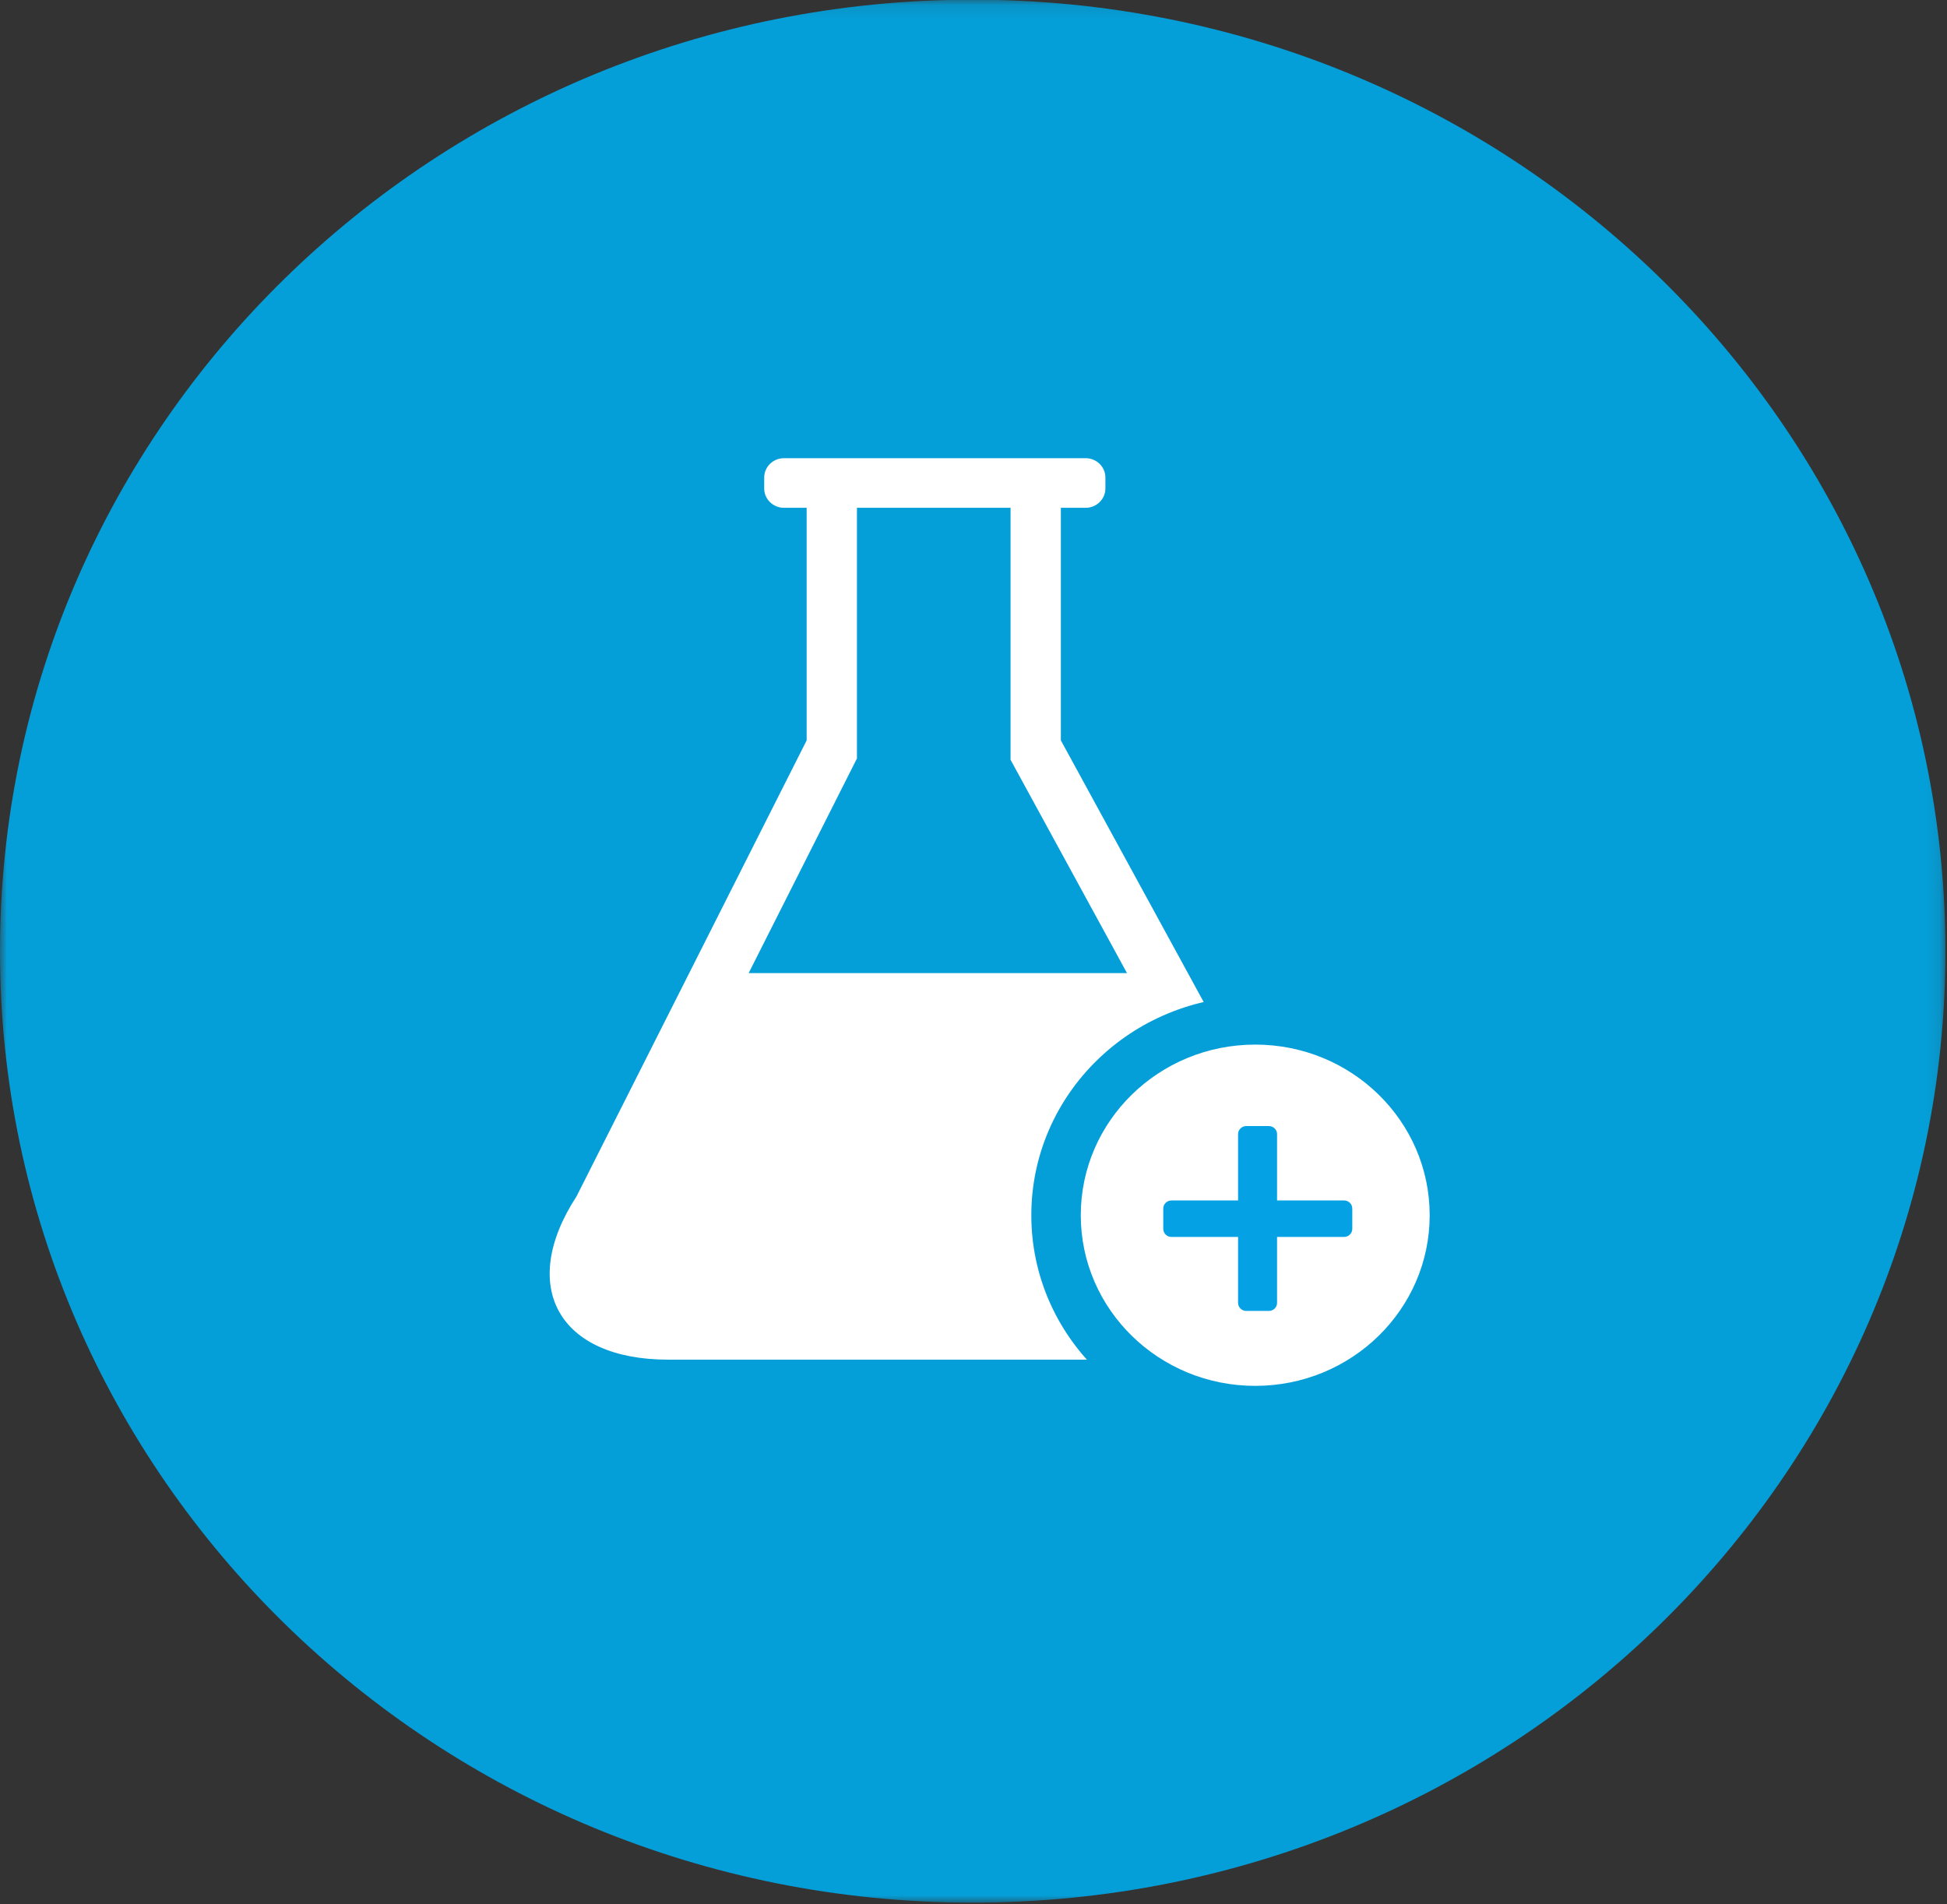
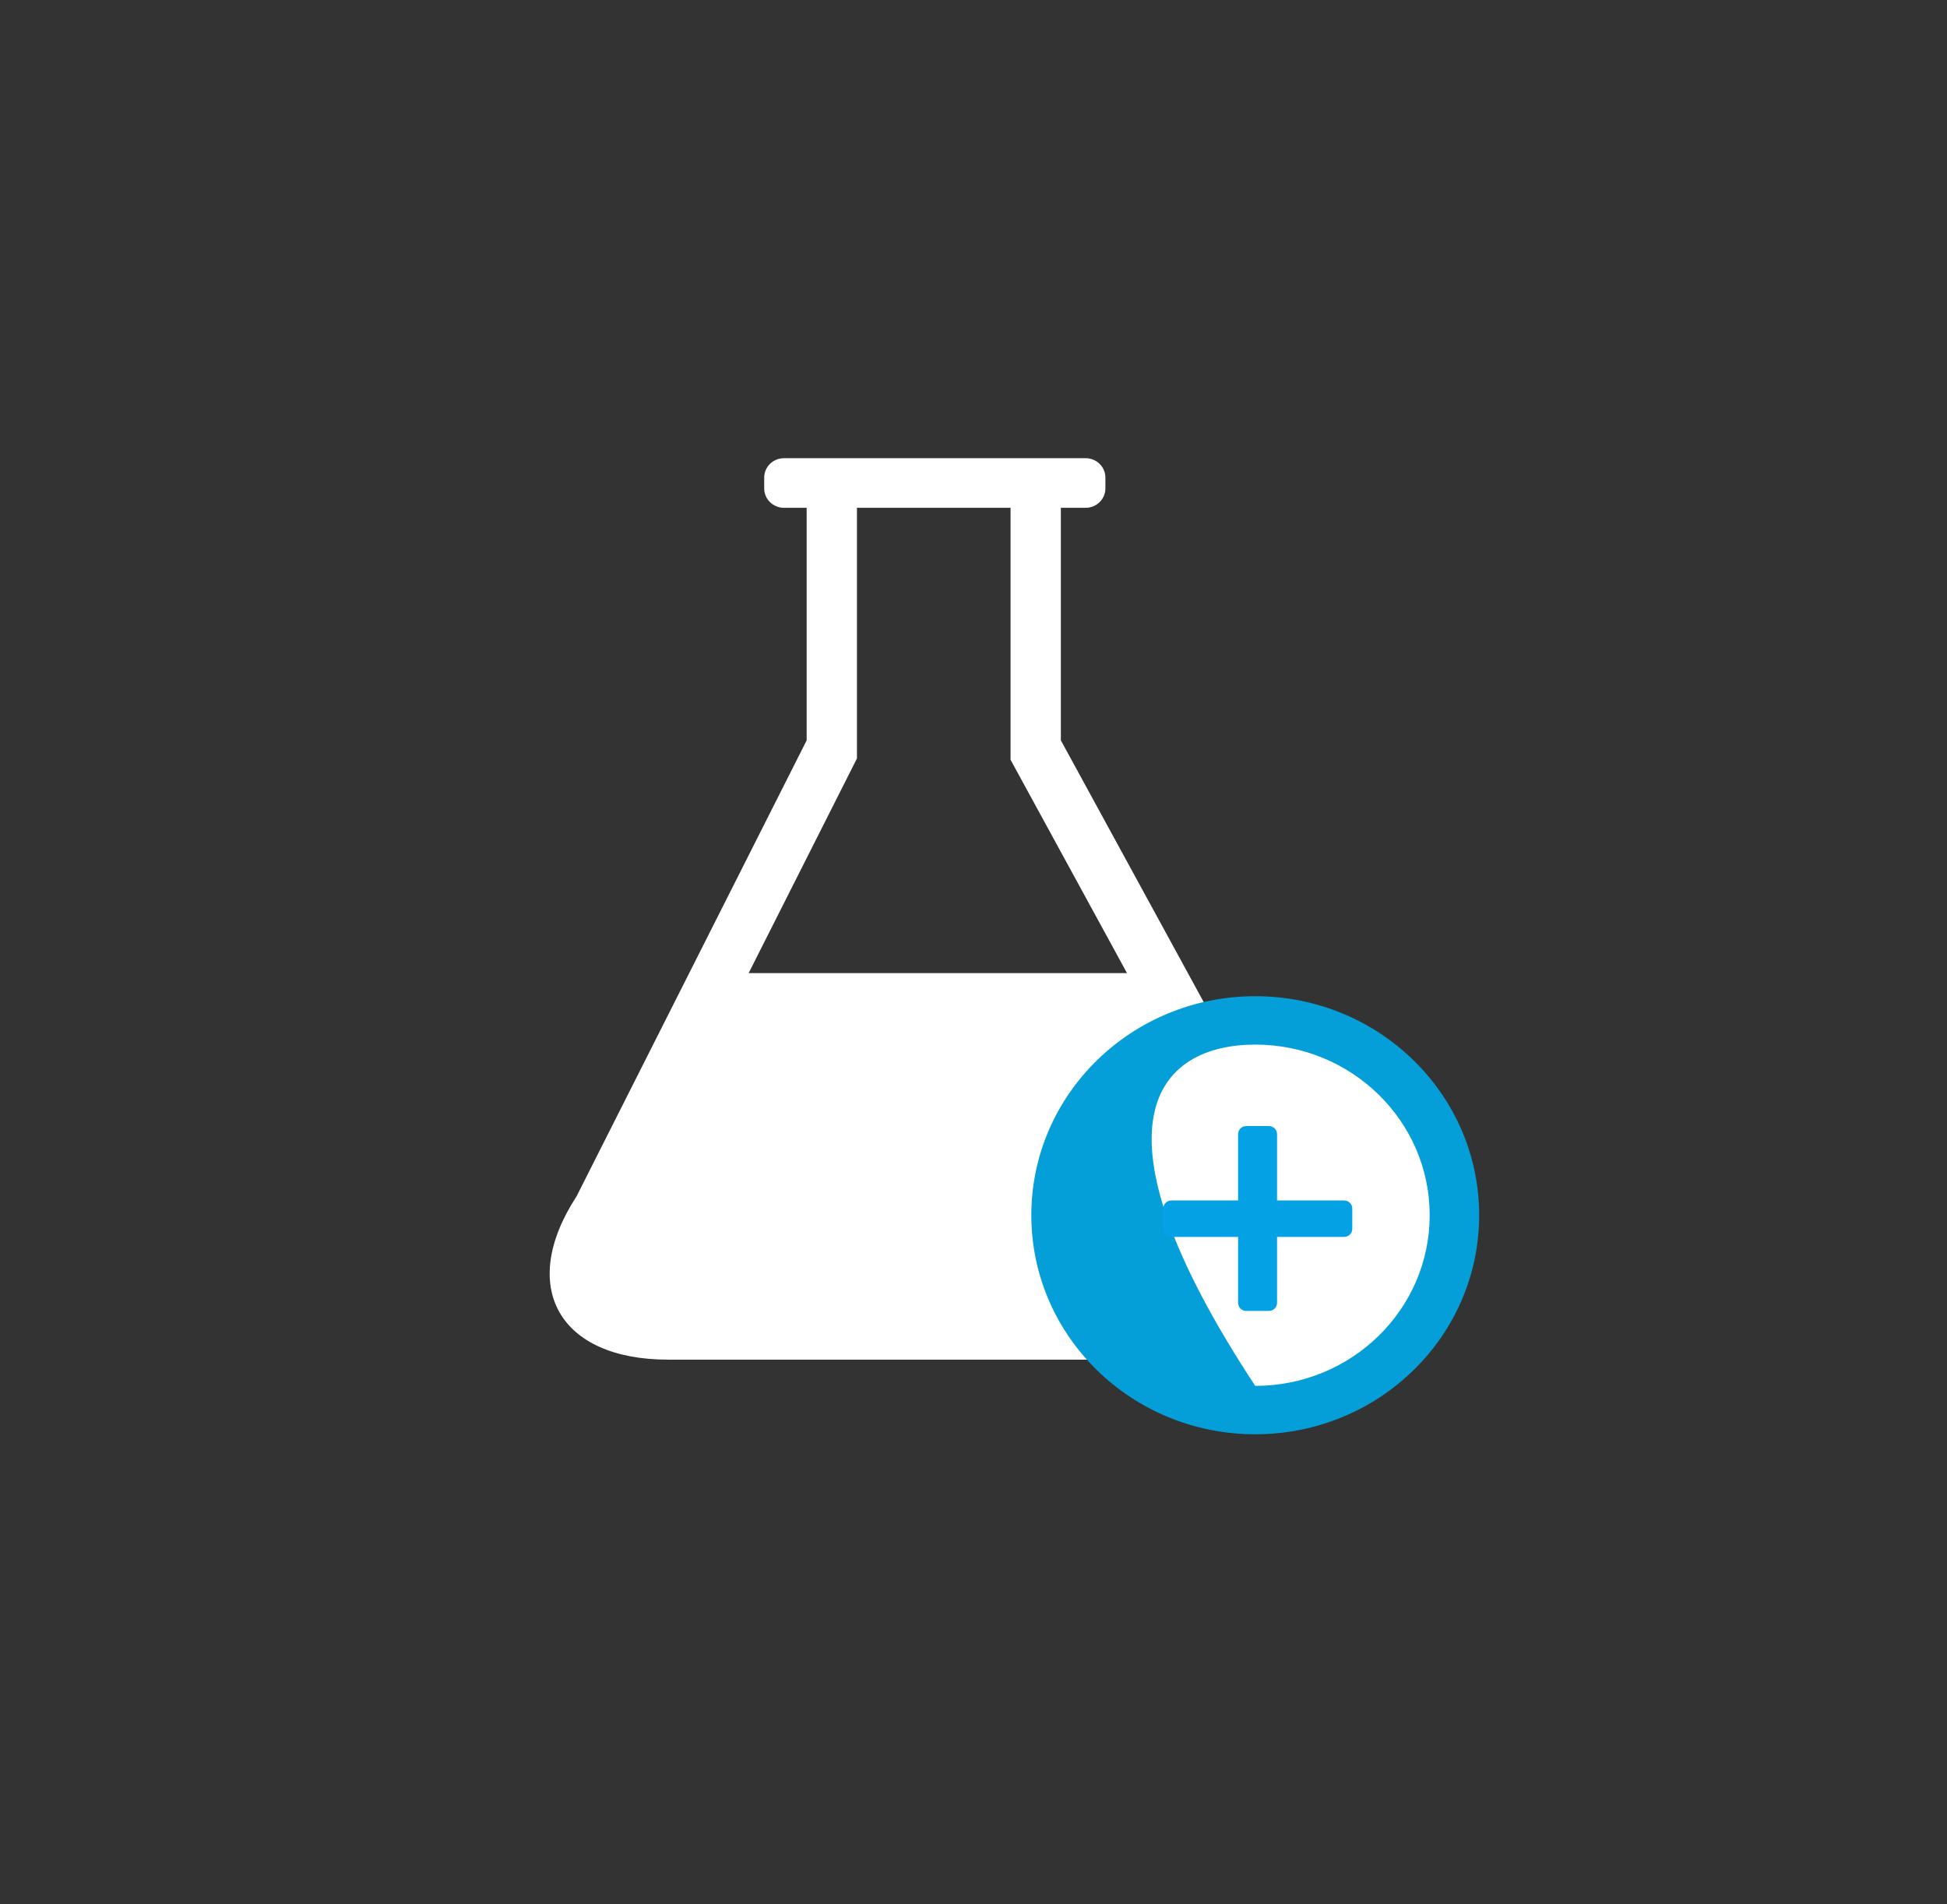
<svg xmlns="http://www.w3.org/2000/svg" xmlns:xlink="http://www.w3.org/1999/xlink" width="137px" height="134px" viewBox="0 0 137 134" version="1.1">
  <rect x="0" y="0" width="137" height="134" fill="#333333" stroke="none" />
  <title>54A94013-A931-48A1-9EFD-11D49B8BB422</title>
  <desc>Created with sketchtool.</desc>
  <defs>
    <polygon id="path-1" points="0 134.022 136.887 134.022 136.887 0.111 0 0.111" />
  </defs>
  <g id="NetAcad-Community" stroke="none" stroke-width="1" fill="none" fill-rule="evenodd">
    <g id="Instructor-Community-v3" transform="translate(-733, -1395)">
      <g id="Explore-DevNet-Resources" transform="translate(-9, 1229)">
        <g id="Create-LL-Icon" transform="translate(742, 165)">
          <g id="Group-3" transform="translate(0, 0.868)">
            <mask id="mask-2" fill="white">
              <use xlink:href="#path-1" />
            </mask>
            <g id="Clip-2" />
-             <path d="M68.443,134.022 C30.643,134.022 0,104.044 0,67.066 C0,30.088 30.643,0.11 68.443,0.11 C106.244,0.11 136.887,30.088 136.887,67.066 C136.887,104.044 106.244,134.022 68.443,134.022 Z" id="Fill-1" fill="#049FD9" mask="url(#mask-2)" />
          </g>
          <g id="Group-14" transform="translate(38, 33.15)">
            <path d="M22.299,21.222 L22.299,3.585 L33.107,3.585 L33.107,21.315 L41.301,36.329 L14.678,36.329 L22.299,21.222 Z M54.236,52.179 L36.647,19.95 L36.647,3.585 L38.388,3.585 C39.158,3.585 39.781,2.976 39.781,2.222 L39.781,1.456 C39.781,0.703 39.158,0.093 38.388,0.093 L36.647,0.093 L18.76,0.093 L17.166,0.093 C16.395,0.093 15.773,0.703 15.773,1.456 L15.773,2.222 C15.773,2.976 16.395,3.585 17.166,3.585 L18.76,3.585 L18.76,19.951 L2.568,52.039 C-1.57,58.386 1.311,63.529 9.007,63.529 L48.018,63.529 C55.712,63.529 58.496,58.446 54.236,52.179 L54.236,52.179 Z" id="Fill-4" fill="#FFFFFF" />
            <path d="M66.08,53.367 C66.08,61.88 59.026,68.781 50.324,68.781 C41.623,68.781 34.569,61.88 34.569,53.367 C34.569,44.854 41.623,37.954 50.324,37.954 C59.026,37.954 66.08,44.854 66.08,53.367" id="Fill-6" fill="#049FD9" />
-             <path d="M62.599,53.367 C62.599,59.999 57.103,65.375 50.324,65.375 C43.545,65.375 38.049,59.999 38.049,53.367 C38.049,46.736 43.545,41.359 50.324,41.359 C57.103,41.359 62.599,46.736 62.599,53.367" id="Fill-8" fill="#FFFFFF" />
+             <path d="M62.599,53.367 C62.599,59.999 57.103,65.375 50.324,65.375 C38.049,46.736 43.545,41.359 50.324,41.359 C57.103,41.359 62.599,46.736 62.599,53.367" id="Fill-8" fill="#FFFFFF" />
            <polygon id="Fill-10" fill="#05A1E5" points="51.281 47.658 51.281 52.895 56.574 52.895 56.574 54.328 51.281 54.328 51.281 59.535 49.696 59.535 49.696 54.328 44.433 54.328 44.433 52.895 49.696 52.895 49.696 47.658" />
            <path d="M50.275,58.969 L50.701,58.969 L50.701,54.328 C50.701,54.015 50.96,53.762 51.281,53.762 L55.995,53.762 L55.995,53.461 L51.281,53.461 C50.96,53.461 50.701,53.208 50.701,52.894 L50.701,48.225 L50.275,48.225 L50.275,52.894 C50.275,53.208 50.016,53.461 49.696,53.461 L45.012,53.461 L45.012,53.762 L49.696,53.762 C50.016,53.762 50.275,54.015 50.275,54.328 L50.275,58.969 Z M51.281,60.102 L49.696,60.102 C49.376,60.102 49.117,59.848 49.117,59.535 L49.117,54.894 L44.433,54.894 C44.112,54.894 43.853,54.641 43.853,54.328 L43.853,52.894 C43.853,52.581 44.112,52.327 44.433,52.327 L49.117,52.327 L49.117,47.658 C49.117,47.345 49.376,47.092 49.696,47.092 L51.281,47.092 C51.601,47.092 51.86,47.345 51.86,47.658 L51.86,52.327 L56.574,52.327 C56.894,52.327 57.153,52.581 57.153,52.894 L57.153,54.328 C57.153,54.641 56.894,54.894 56.574,54.894 L51.86,54.894 L51.86,59.535 C51.86,59.848 51.601,60.102 51.281,60.102 L51.281,60.102 Z" id="Fill-12" fill="#05A1E5" />
          </g>
        </g>
      </g>
    </g>
  </g>
</svg>